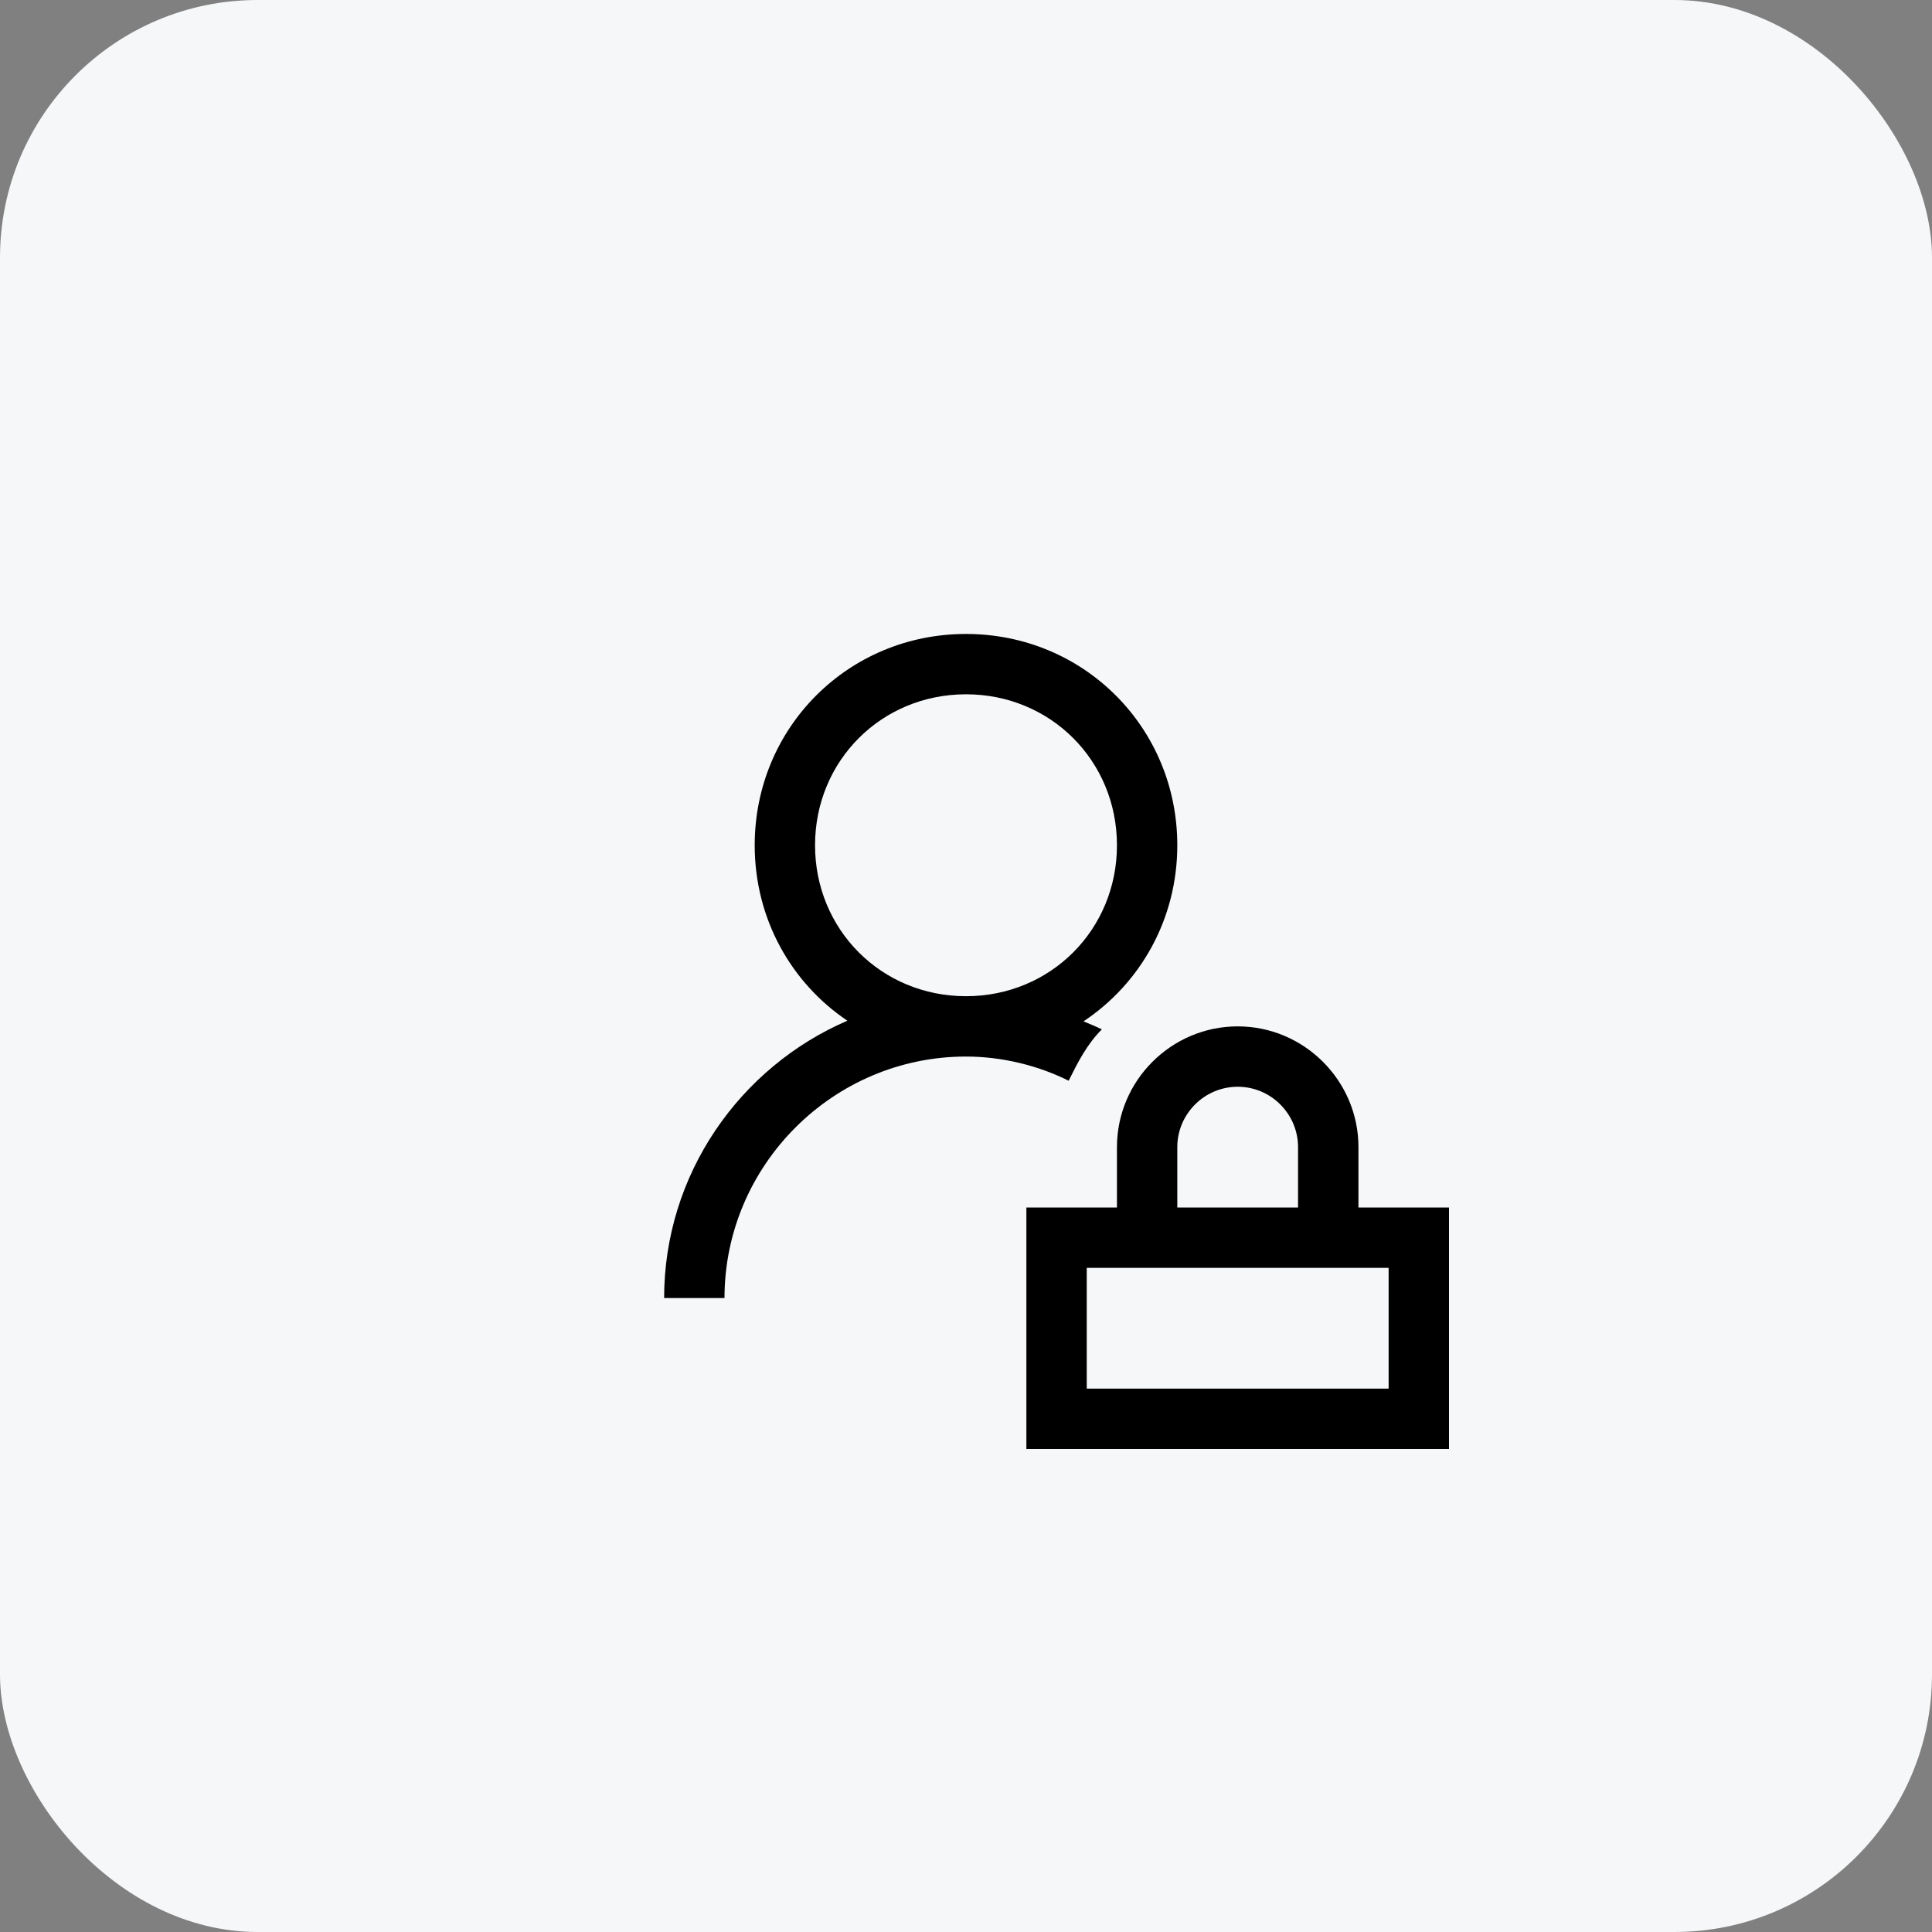
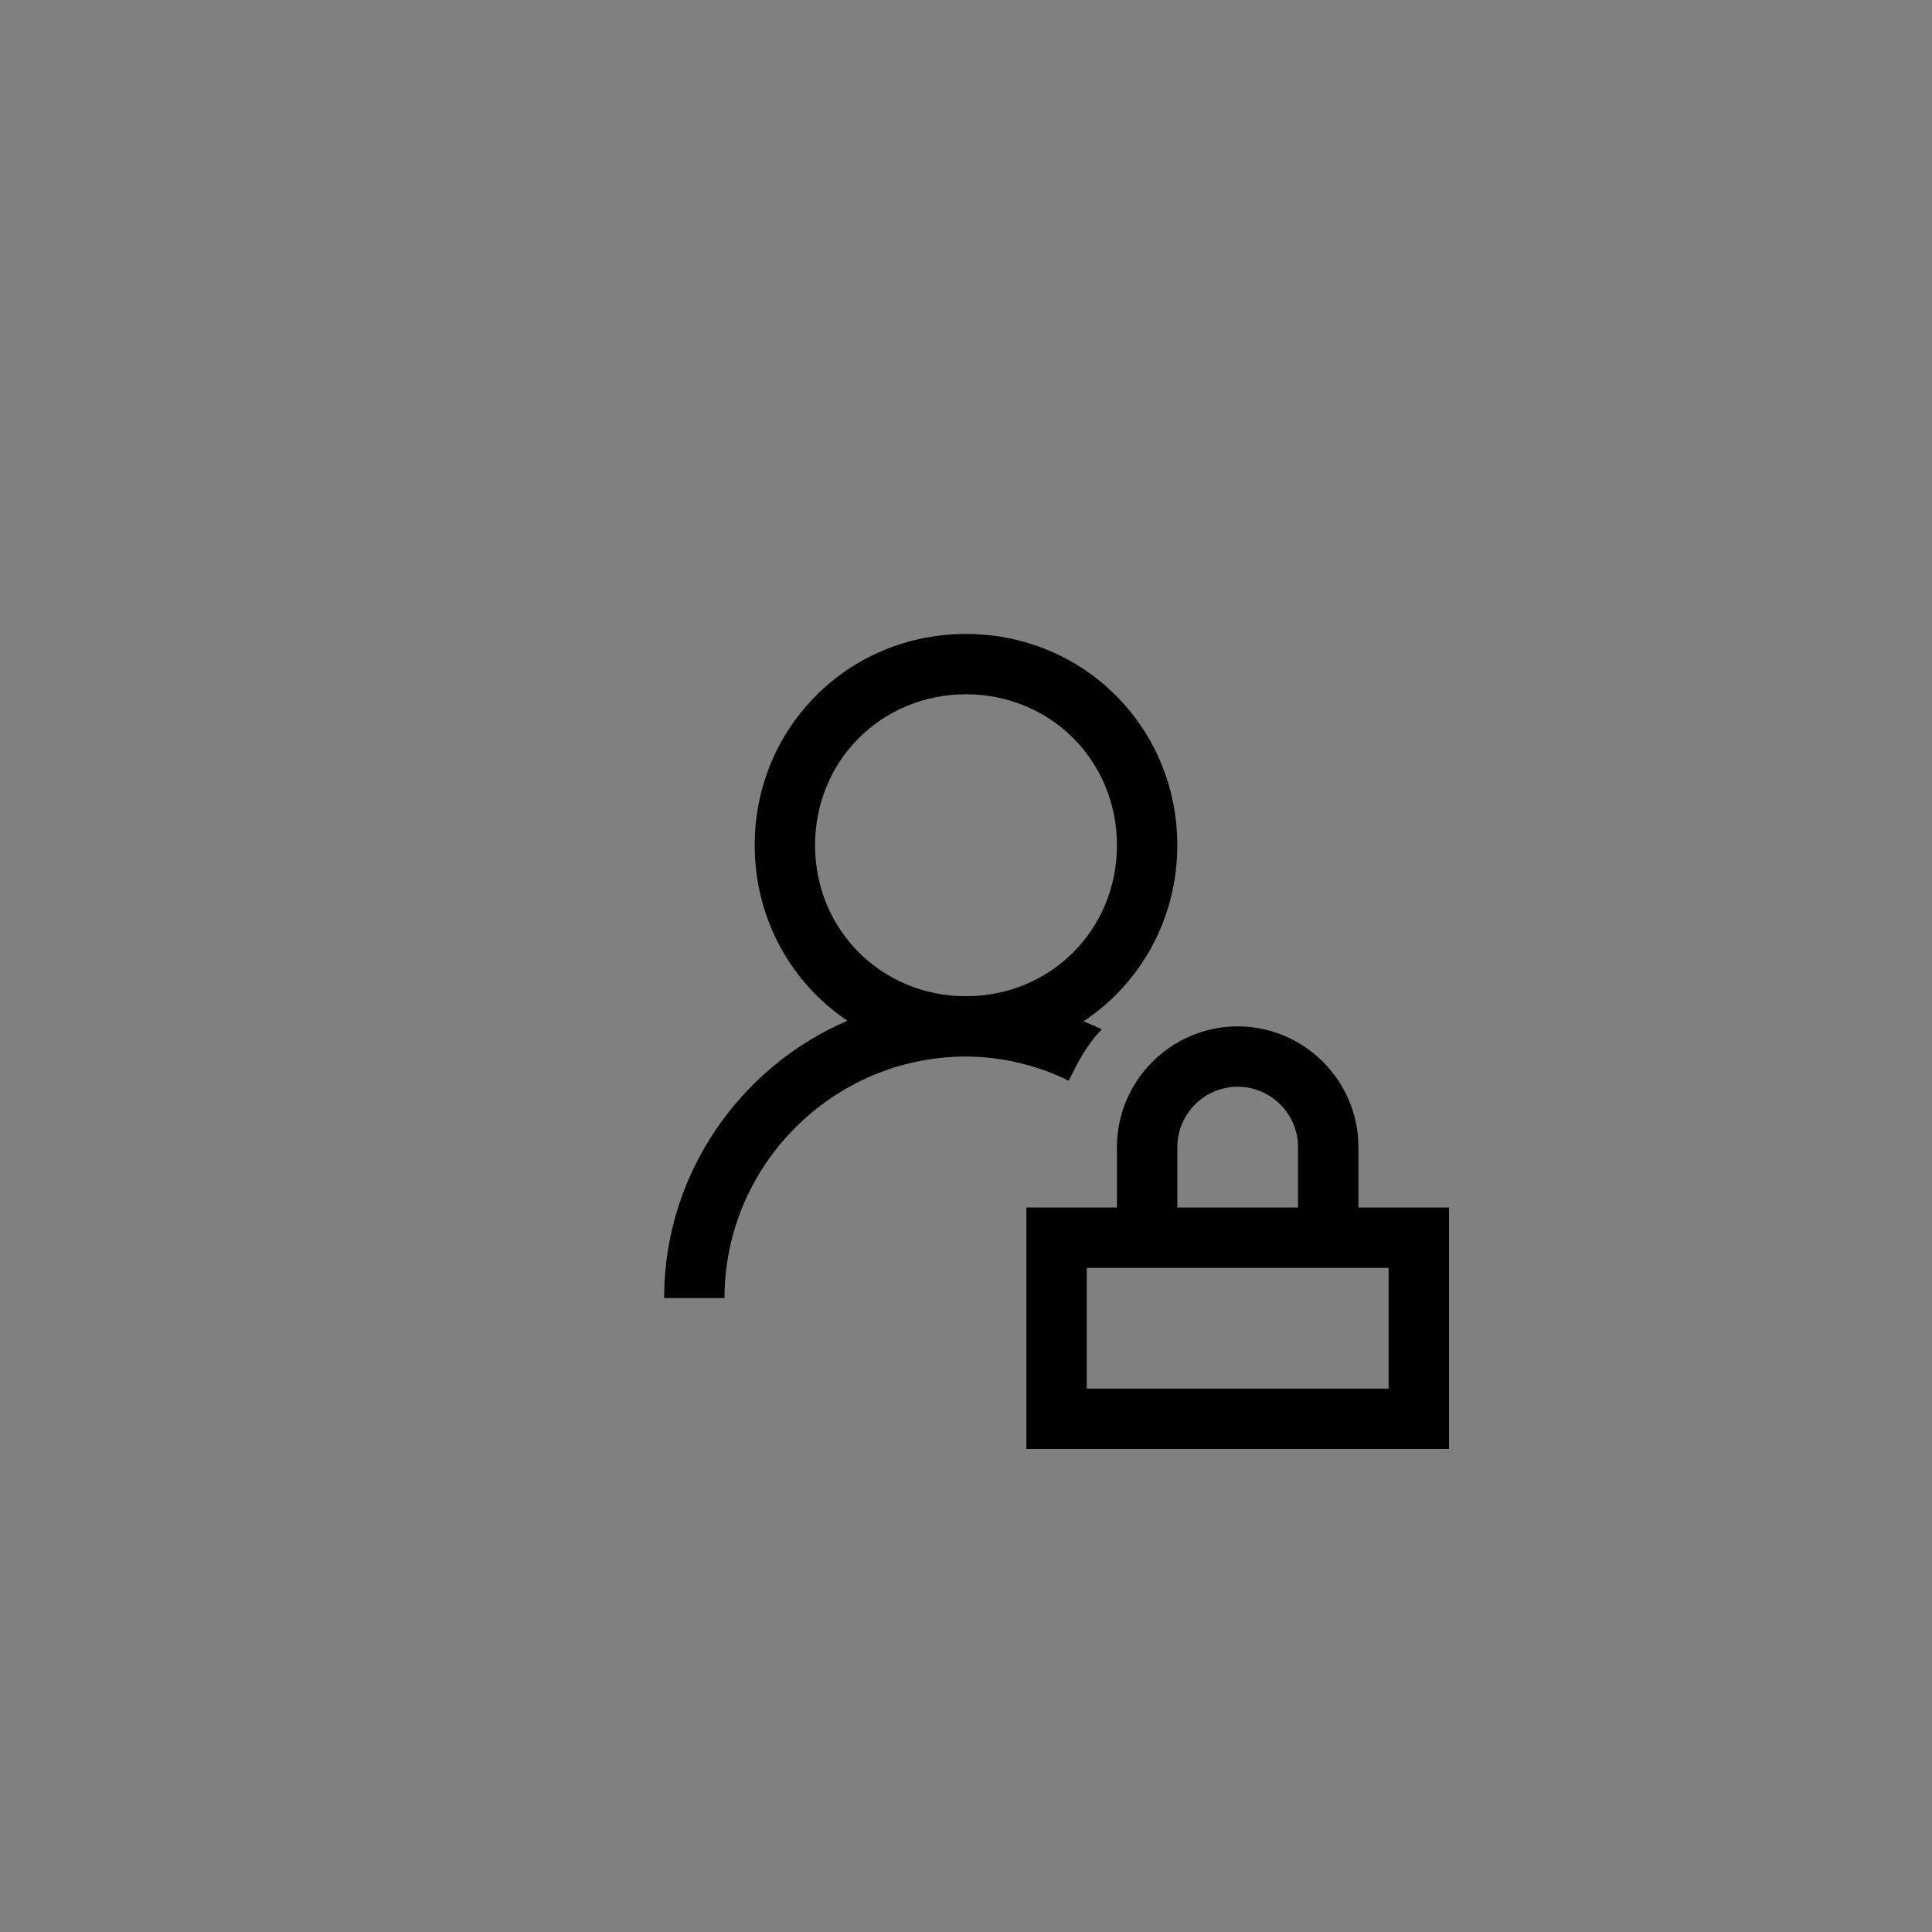
<svg xmlns="http://www.w3.org/2000/svg" width="60" height="60" viewBox="0 0 60 60" fill="none">
  <rect x="0" y="0" width="60" height="60" fill="#808080" stroke="none" />
-   <rect width="60" height="60" rx="8" fill="#F6F7F8" />
  <path d="M30 19.688C26.344 19.688 23.438 22.594 23.438 26.25C23.438 28.535 24.572 30.526 26.316 31.699C22.978 33.138 20.625 36.463 20.625 40.312H22.5C22.5 36.188 25.875 32.812 30 32.812C31.125 32.812 32.25 33.094 33.188 33.563C33.469 33.001 33.75 32.437 34.219 31.968C34.032 31.875 33.84 31.801 33.649 31.719C35.411 30.549 36.562 28.549 36.562 26.25C36.562 22.594 33.656 19.688 30 19.688ZM30 21.562C32.625 21.562 34.688 23.625 34.688 26.25C34.688 28.875 32.625 30.938 30 30.938C27.375 30.938 25.312 28.875 25.312 26.25C25.312 23.625 27.375 21.562 30 21.562ZM38.438 31.875C36.375 31.875 34.688 33.562 34.688 35.625V37.5H31.875V45H45V37.5H42.188V35.625C42.188 33.562 40.5 31.875 38.438 31.875ZM38.438 33.75C39.469 33.75 40.312 34.594 40.312 35.625V37.5H36.562V35.625C36.562 34.594 37.406 33.75 38.438 33.75ZM33.75 39.375H43.125V43.125H33.75V39.375Z" fill="black" />
</svg>